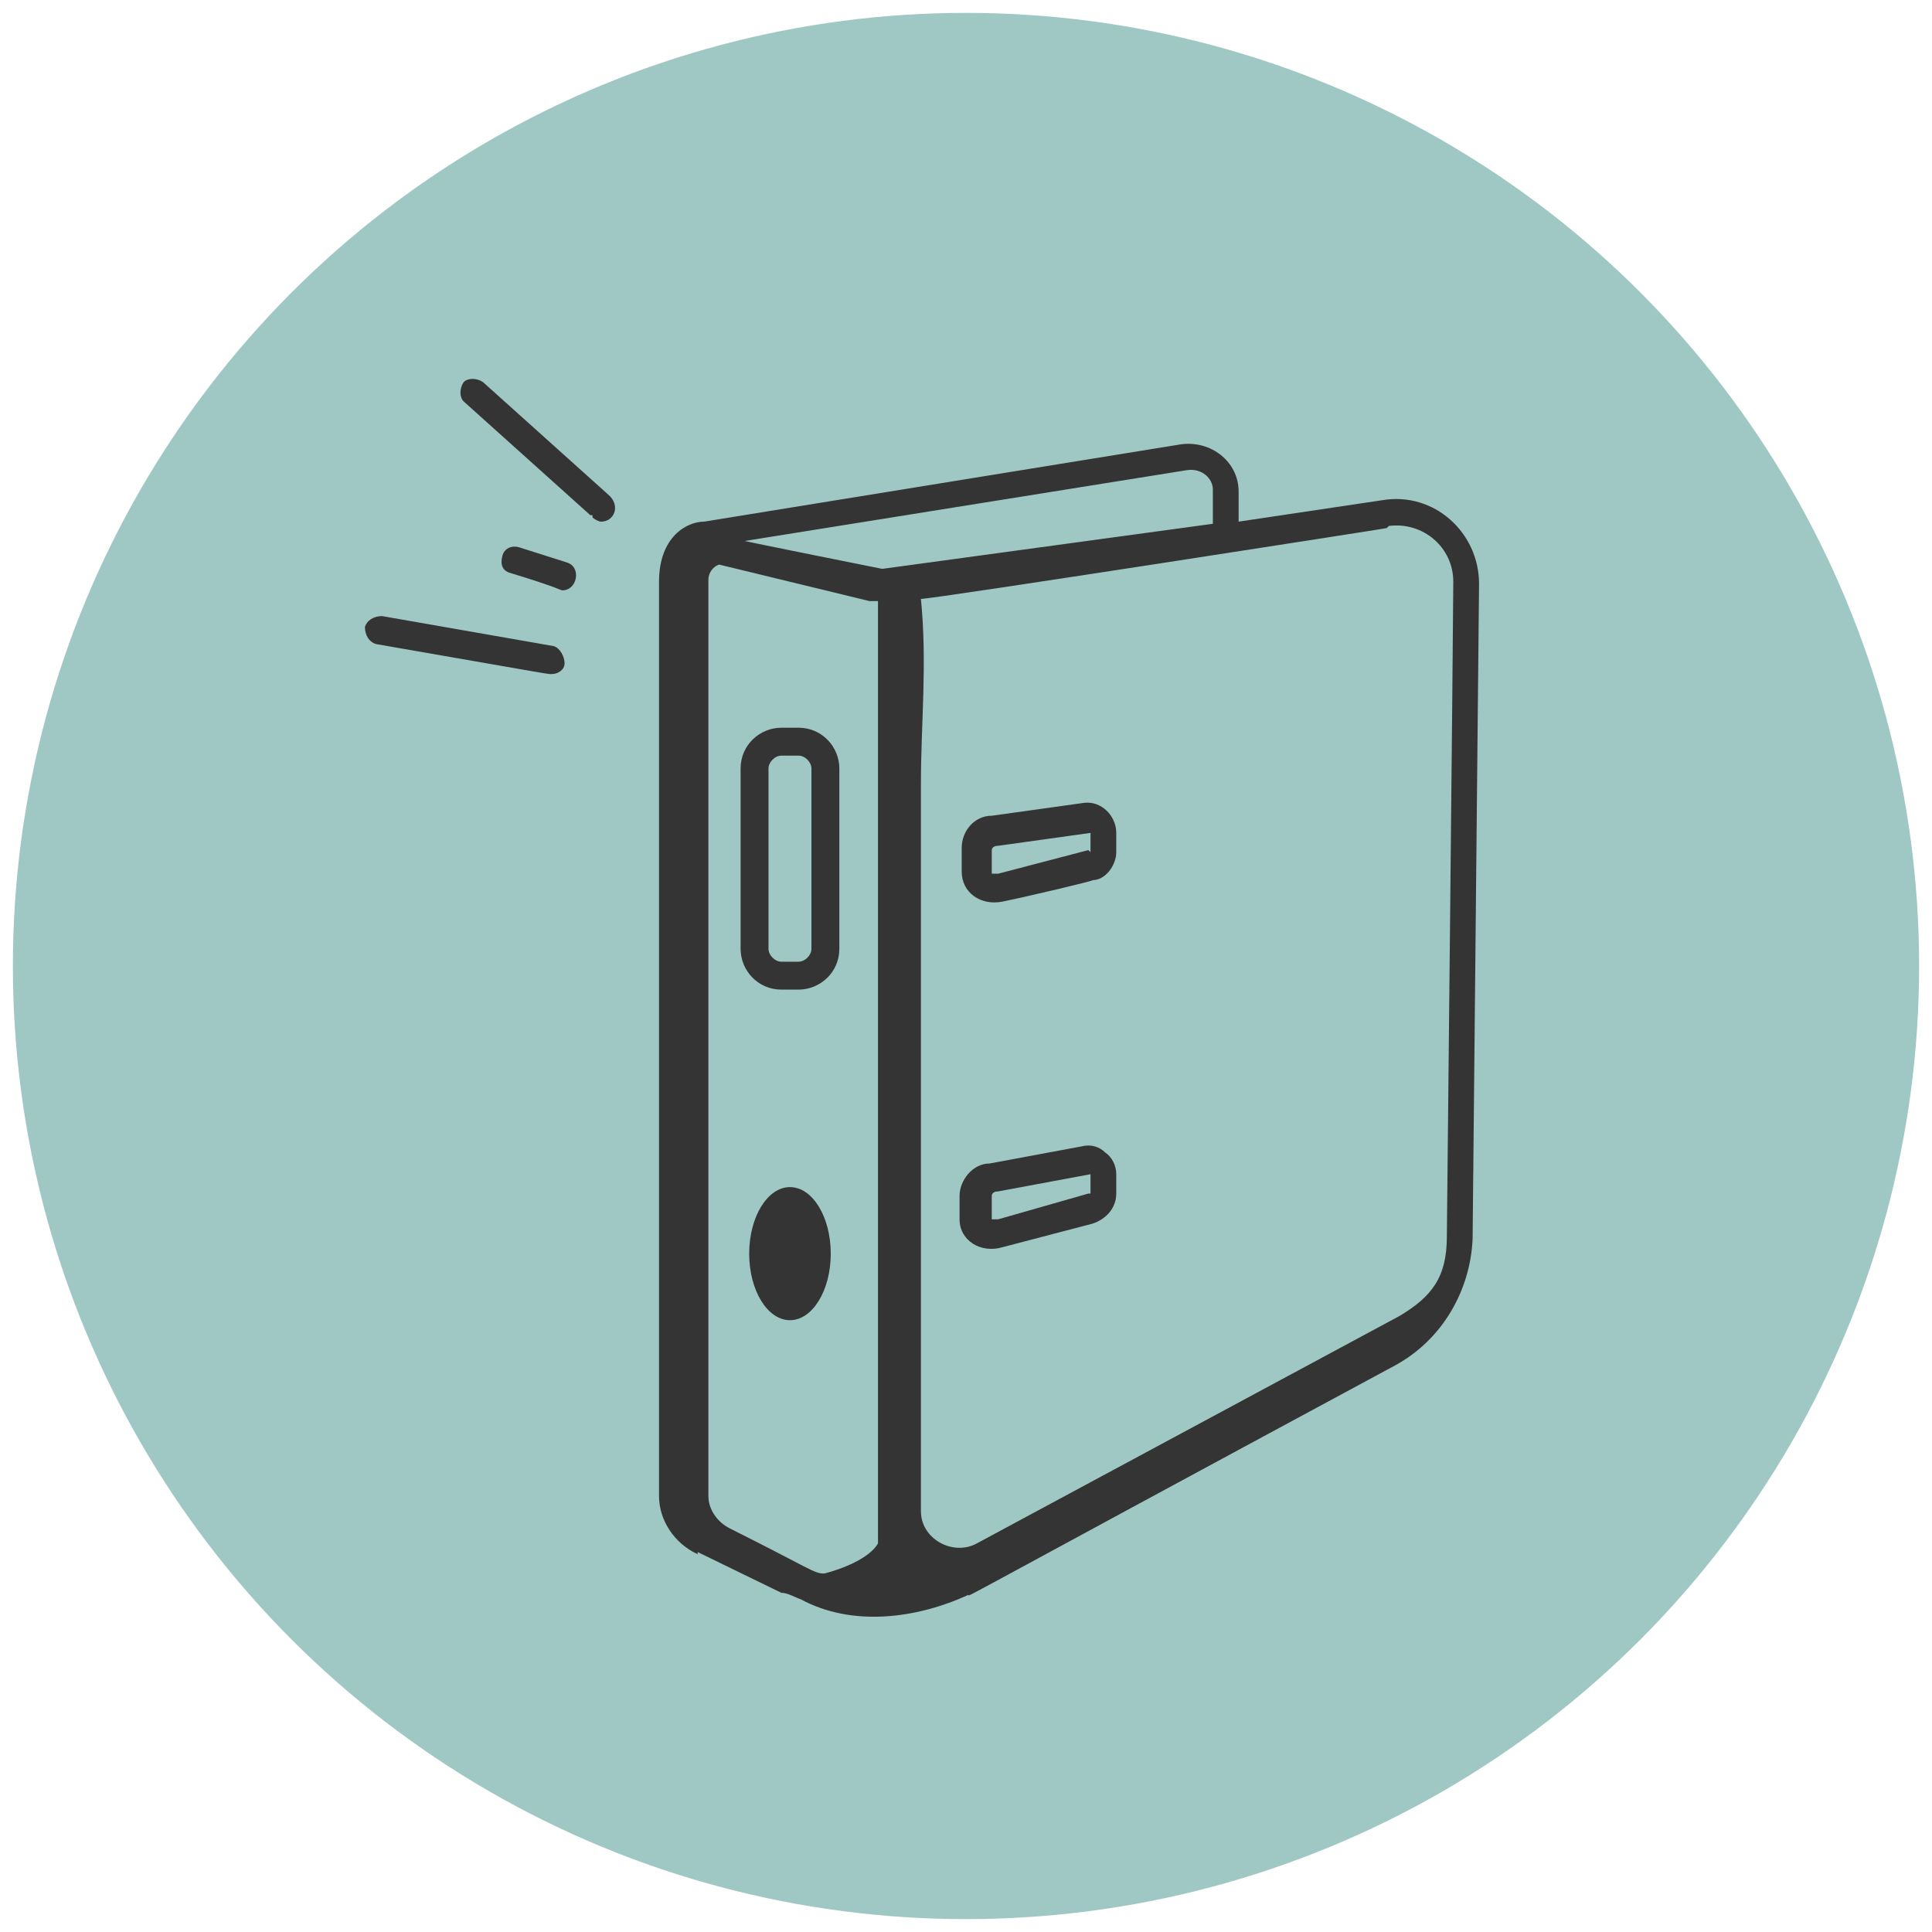
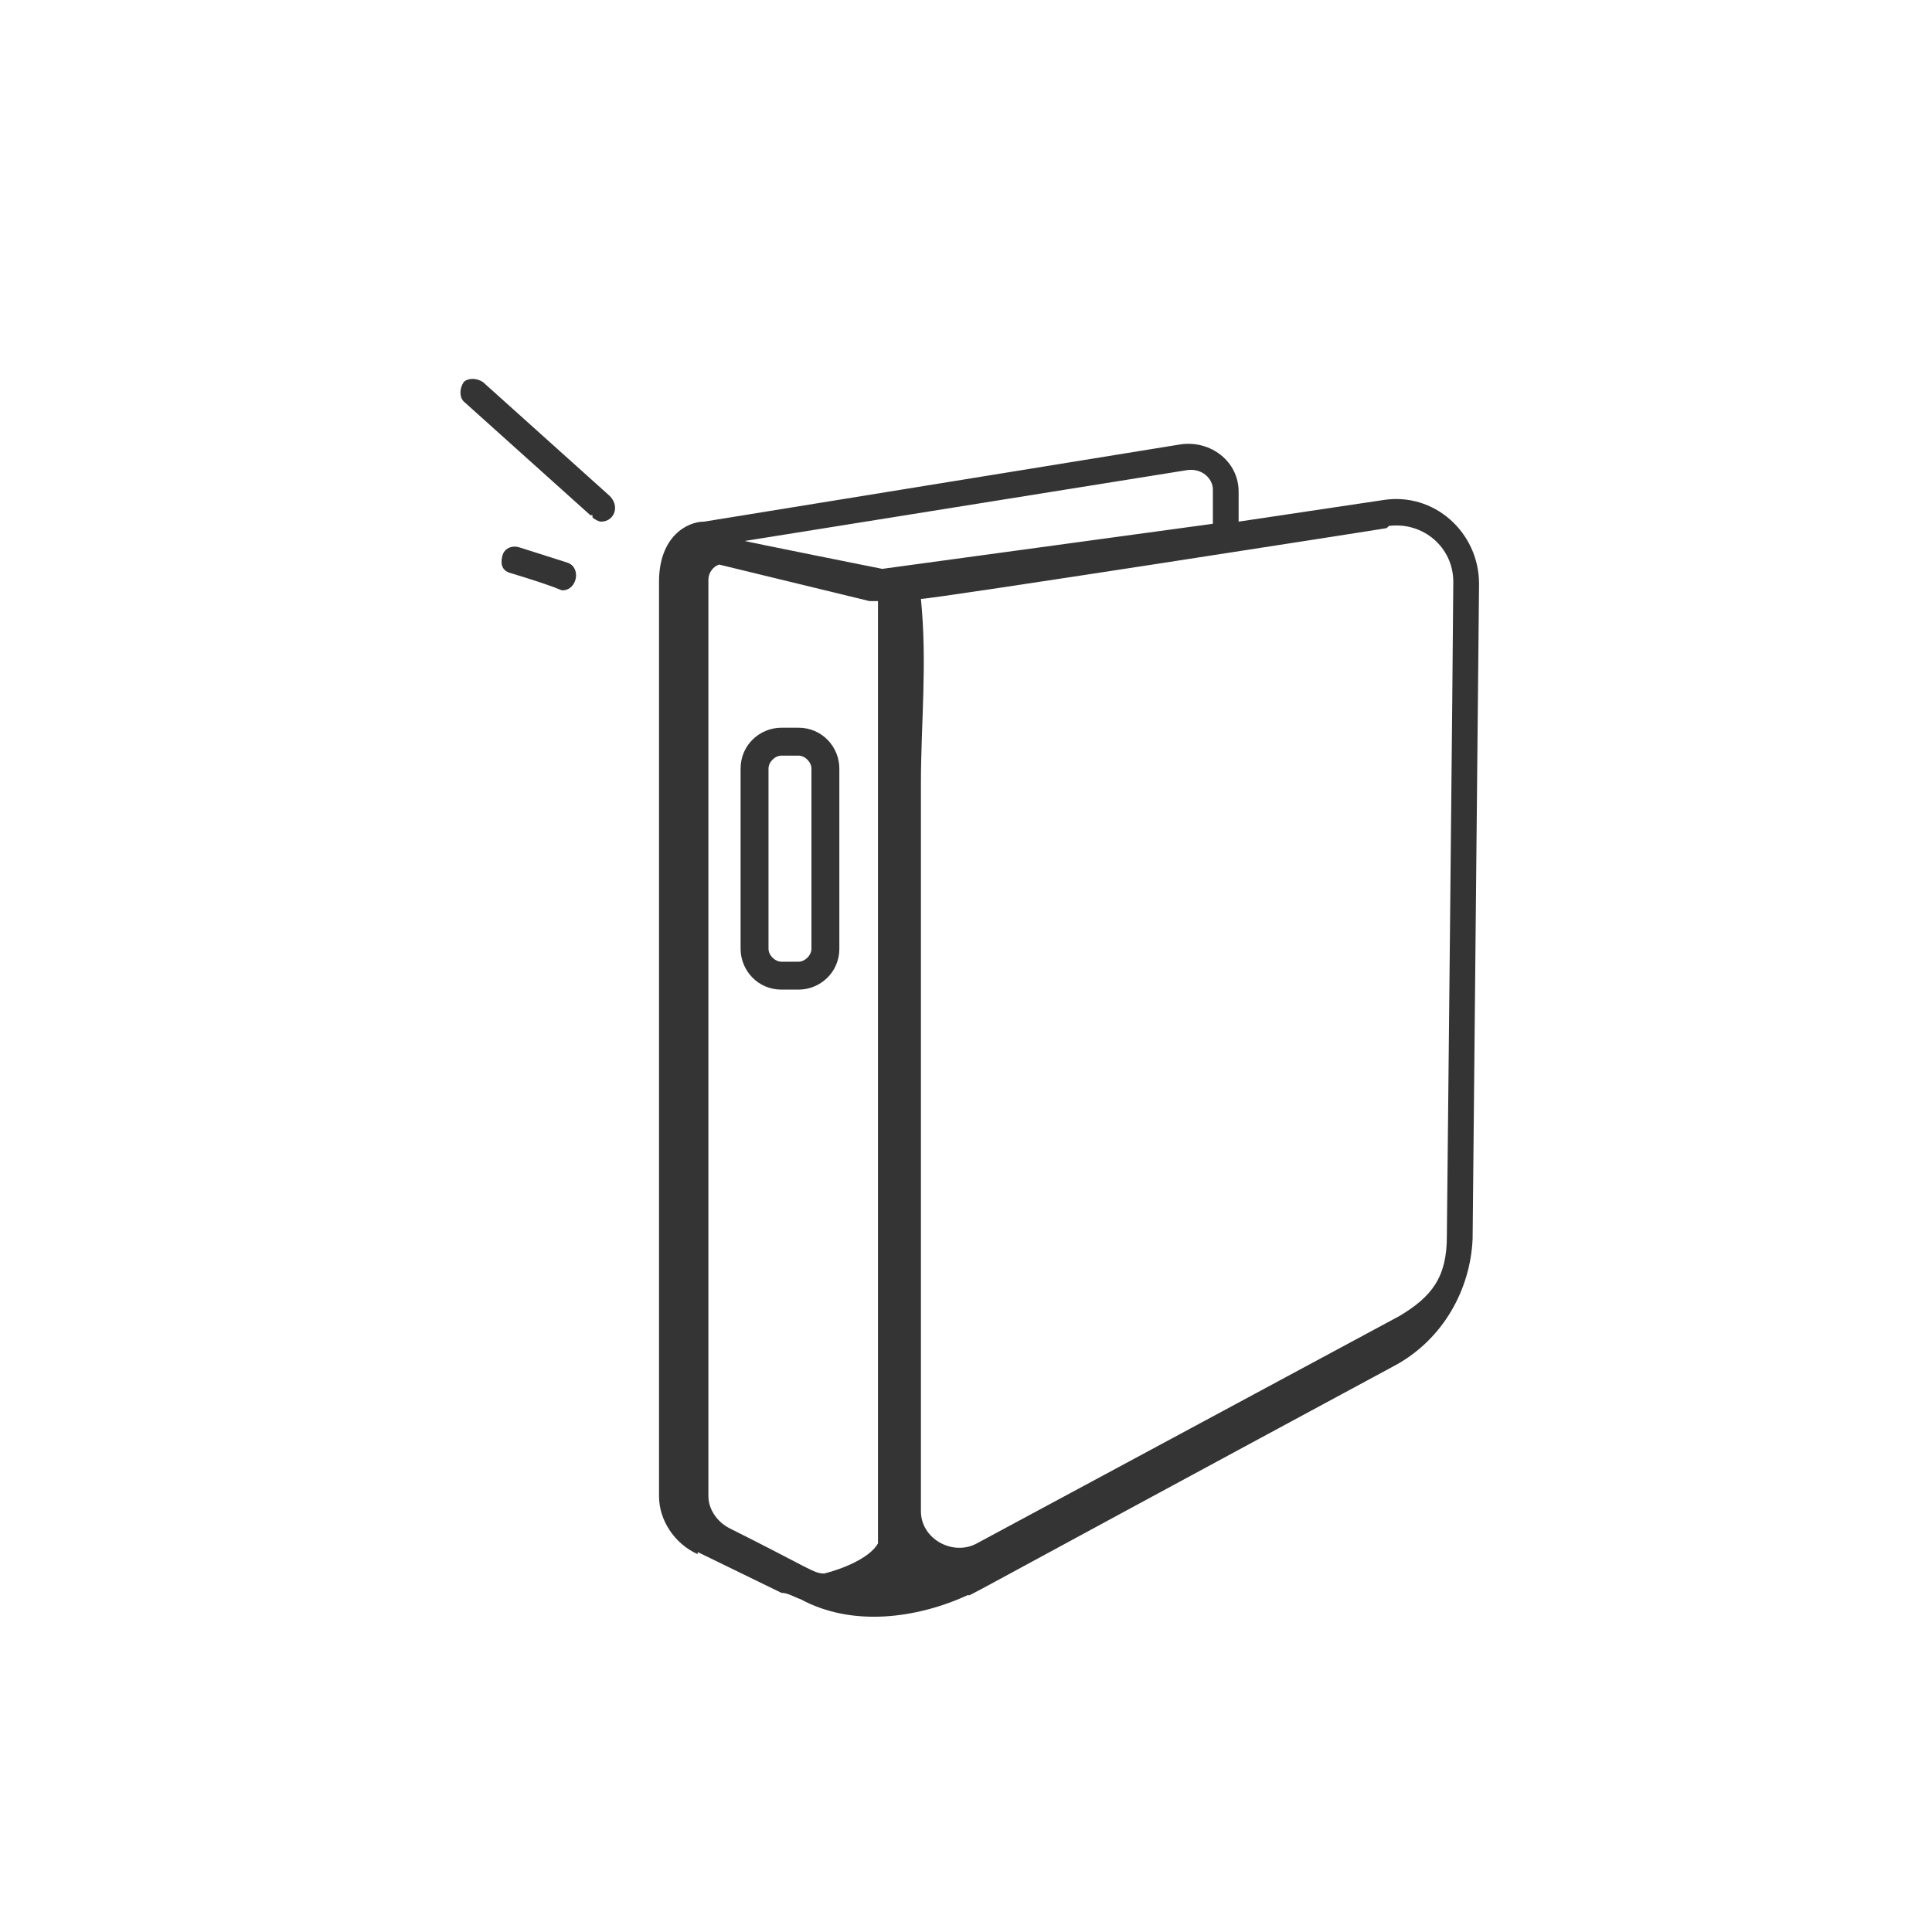
<svg xmlns="http://www.w3.org/2000/svg" id="Layer_1" version="1.1" viewBox="0 0 90 90">
  <defs>
    <style>
      .st0 {
        fill: #9fc8c4;
      }

      .st1 {
        fill: #343434;
      }
    </style>
  </defs>
-   <circle class="st0" cx="45" cy="45" r="44.4" />
  <g id="Binder_File">
    <path class="st1" d="M32.5,72.3l3.9,1.9c.3,0,.6.2.9.3,2.4,1.3,5.4.9,7.8-.2h0c.2,0-1.8,1,19.9-10.7,2.2-1.2,3.5-3.5,3.6-5.9l.3-30.5c0-2.4-2.1-4.3-4.5-3.9l-6.7,1v-1.4c0-1.4-1.3-2.4-2.7-2.2l-22.2,3.6h0c-.8,0-2.1.7-2.1,2.8v42.6c0,1.1.7,2.2,1.8,2.7h0ZM40.3,28h.6v43.9h0c-.4.7-1.7,1.2-2.5,1.4-.5,0-.6-.2-4.4-2.1-.6-.3-1-.9-1-1.5V27c0-.3.2-.6.5-.7l7,1.7h-.2ZM64.7,24.5c1.6-.2,3,1,3,2.6s-.3,30.4-.3,30.5c0,1.9-.7,2.8-2.2,3.7l-19.7,10.6c-1.1.6-2.6-.2-2.6-1.5v-33.9c0-2.8.3-5.6,0-8.6.6,0,21.8-3.3,21.7-3.3h0ZM55.3,21.9c.7-.1,1.2.4,1.2.9v1.6l-15.4,2.1s-6.5-1.3-6.4-1.3c0,0,20.6-3.3,20.6-3.3Z" />
-     <ellipse class="st1" cx="36.8" cy="58.4" rx="1.9" ry="3.1" />
-     <path class="st1" d="M50.5,37.4l-4.3.6c-.8,0-1.4.7-1.4,1.5v1.1c0,1,.9,1.6,1.9,1.4,1-.2,4.4-1,4.2-1,.6,0,1.1-.7,1.1-1.3v-.9c0-.8-.7-1.5-1.5-1.4ZM50.7,39.6h0c0,0-4.2,1.1-4.2,1.1h-.3v-1.1s0-.2.3-.2l4.3-.6v.9h0Z" />
-     <path class="st1" d="M50.4,53.4l-4.3.8c-.8,0-1.4.8-1.4,1.5v1.1c0,1,1,1.6,2,1.3l4.2-1.1c.6-.2,1.1-.7,1.1-1.4v-.9c0-.4-.2-.8-.5-1-.3-.3-.7-.4-1.1-.3ZM50.7,55.6h0c0,0-4.2,1.2-4.2,1.2h-.3v-1.1s0-.2.3-.2l4.3-.8v.9h0Z" />
    <path class="st1" d="M34.5,35.8v8.4c0,1,.8,1.9,1.9,1.9h.8c1,0,1.9-.8,1.9-1.9v-8.4c0-1-.8-1.9-1.9-1.9h-.8c-1,0-1.9.8-1.9,1.9ZM35.8,35.8c0-.3.3-.6.6-.6h.8c.3,0,.6.3.6.6v8.4c0,.3-.3.6-.6.6h-.8c-.3,0-.6-.3-.6-.6,0,0,0-8.4,0-8.4Z" />
-     <path class="st1" d="M17.5,30c8.6,1.5,8,1.4,8.2,1.4.3,0,.6-.2.6-.5s-.2-.7-.5-.8l-8-1.4c-.4,0-.7.2-.8.5,0,.4.2.7.5.8Z" />
    <path class="st1" d="M26.4,26.2l-2.2-.7c-.3-.1-.7,0-.8.4s0,.7.4.8c2.3.7,2.3.8,2.4.8.7,0,.9-1.1.2-1.3Z" />
    <path class="st1" d="M27.6,24.1c.1.1.3.2.4.2.6,0,.9-.7.4-1.2l-5.9-5.3c-.3-.2-.7-.2-.9,0-.2.3-.2.7,0,.9l5.9,5.3h.1Z" />
  </g>
</svg>